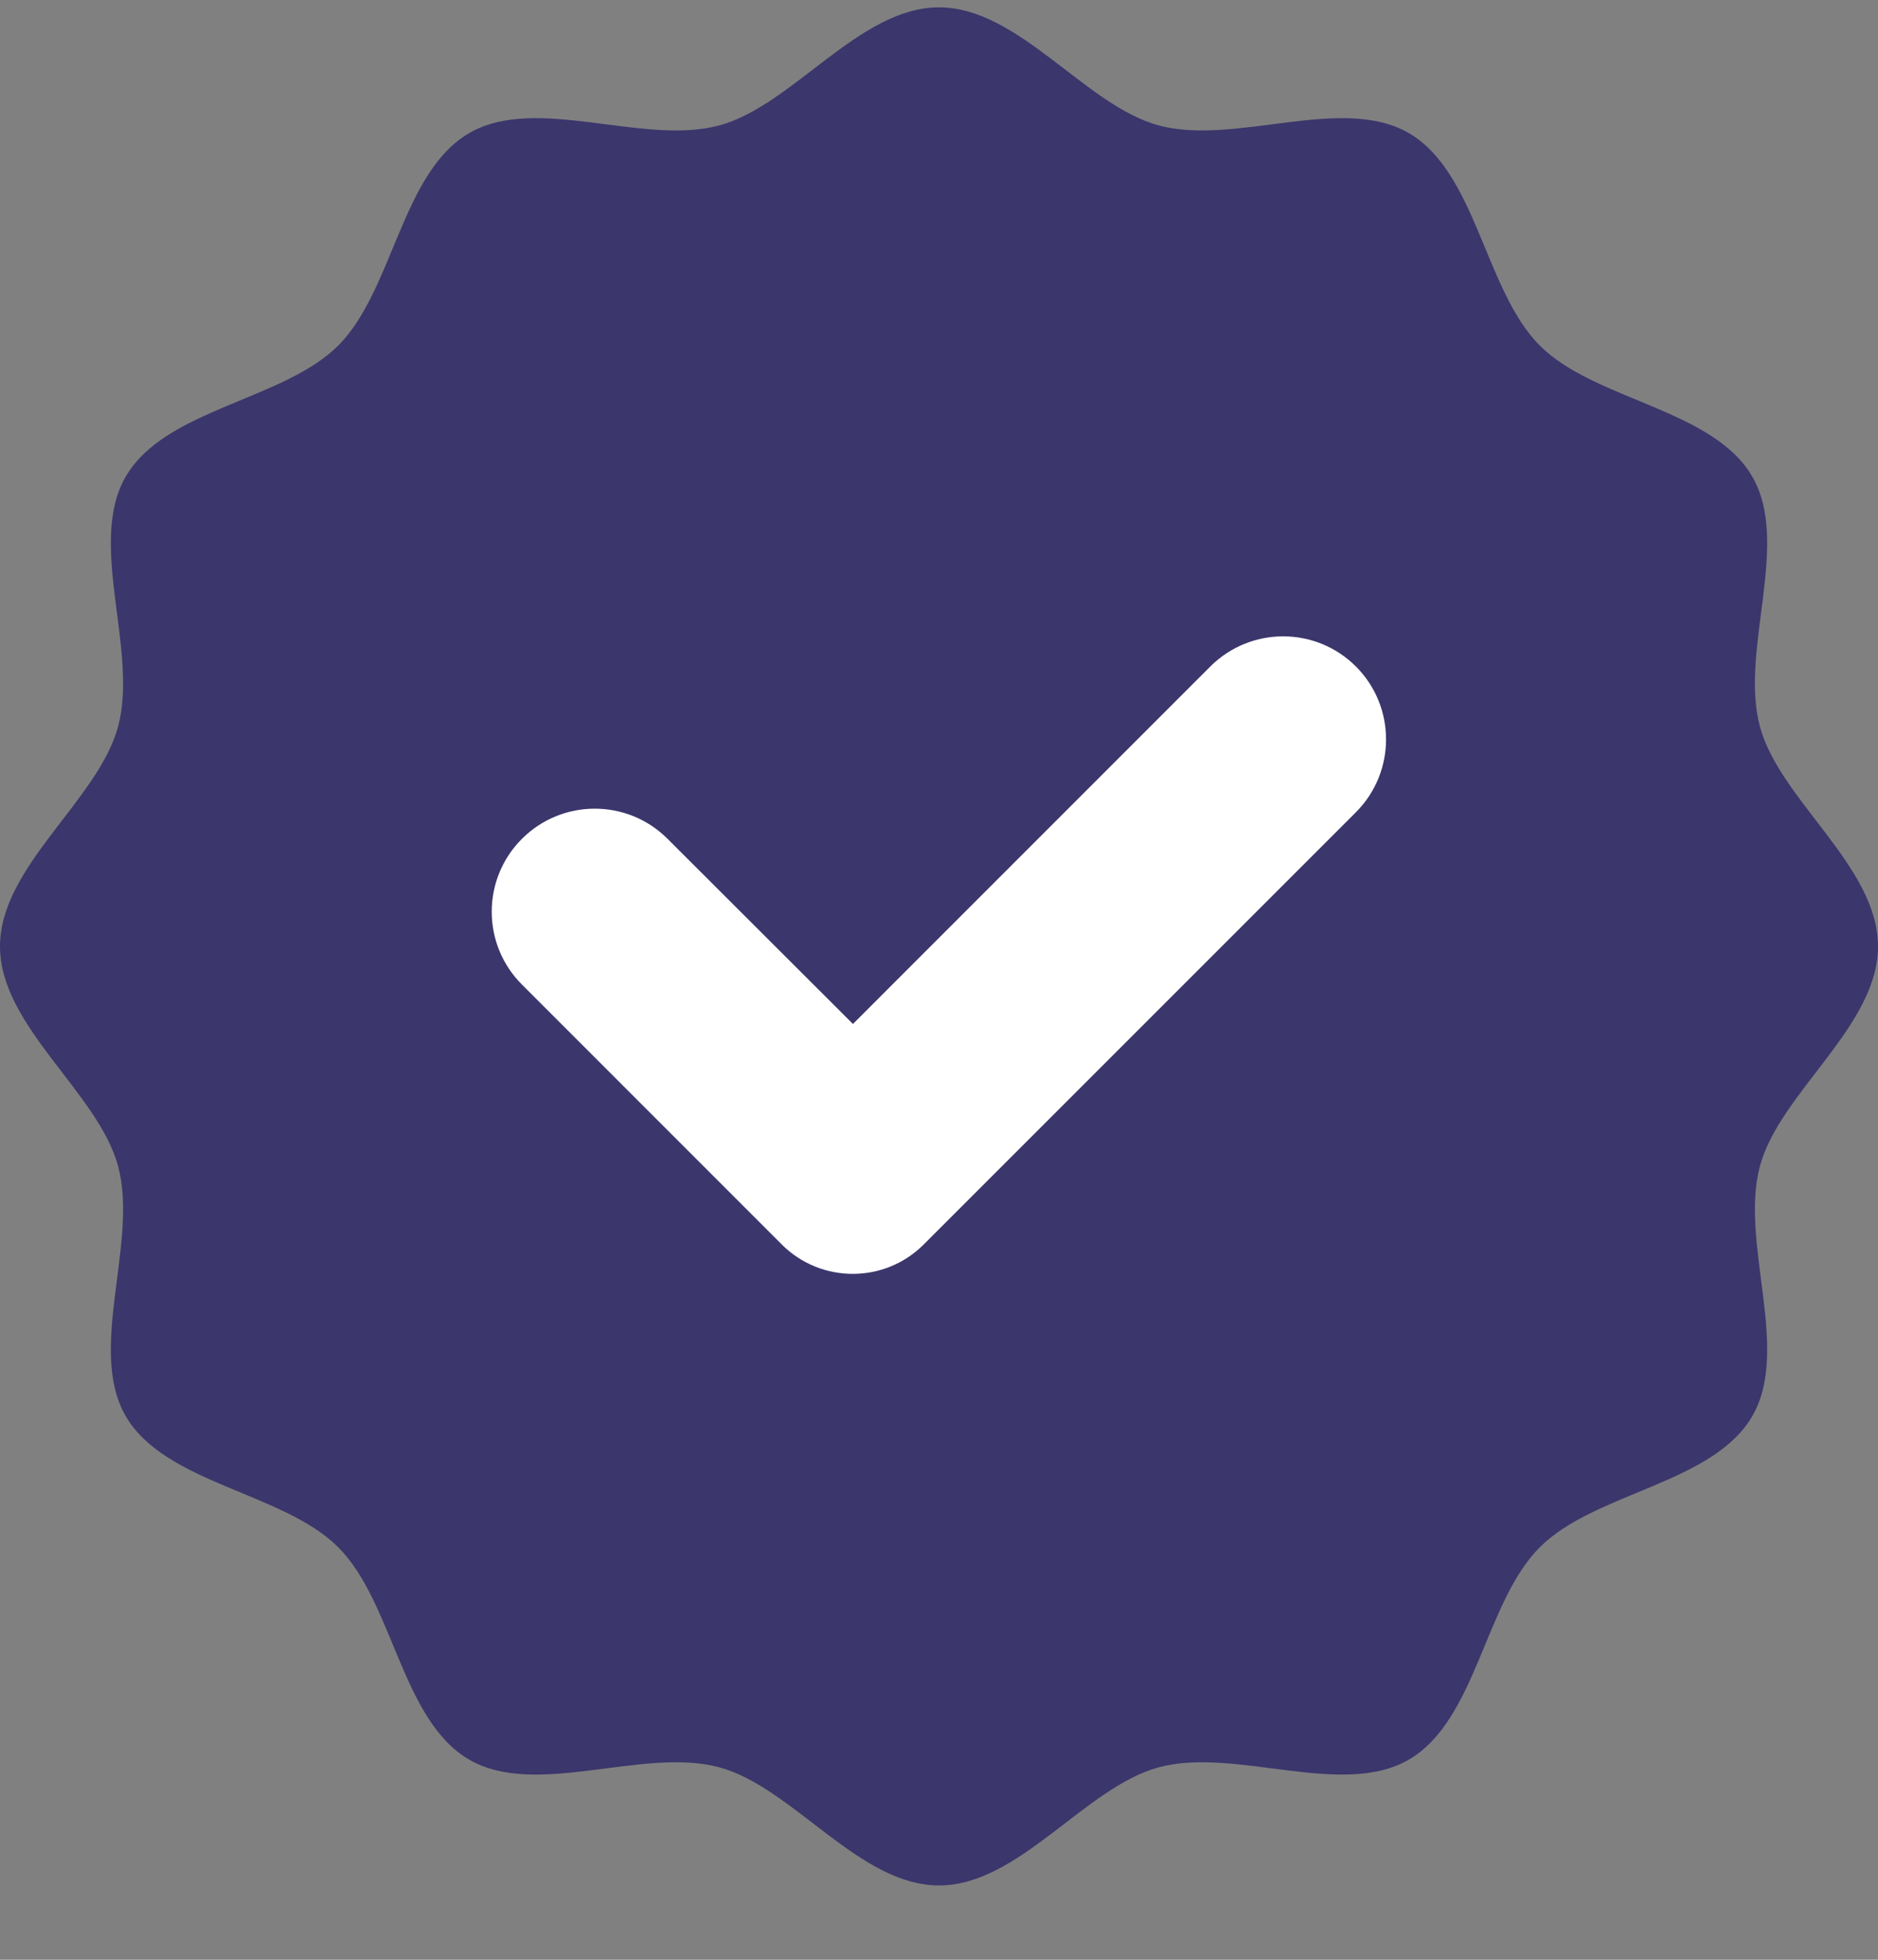
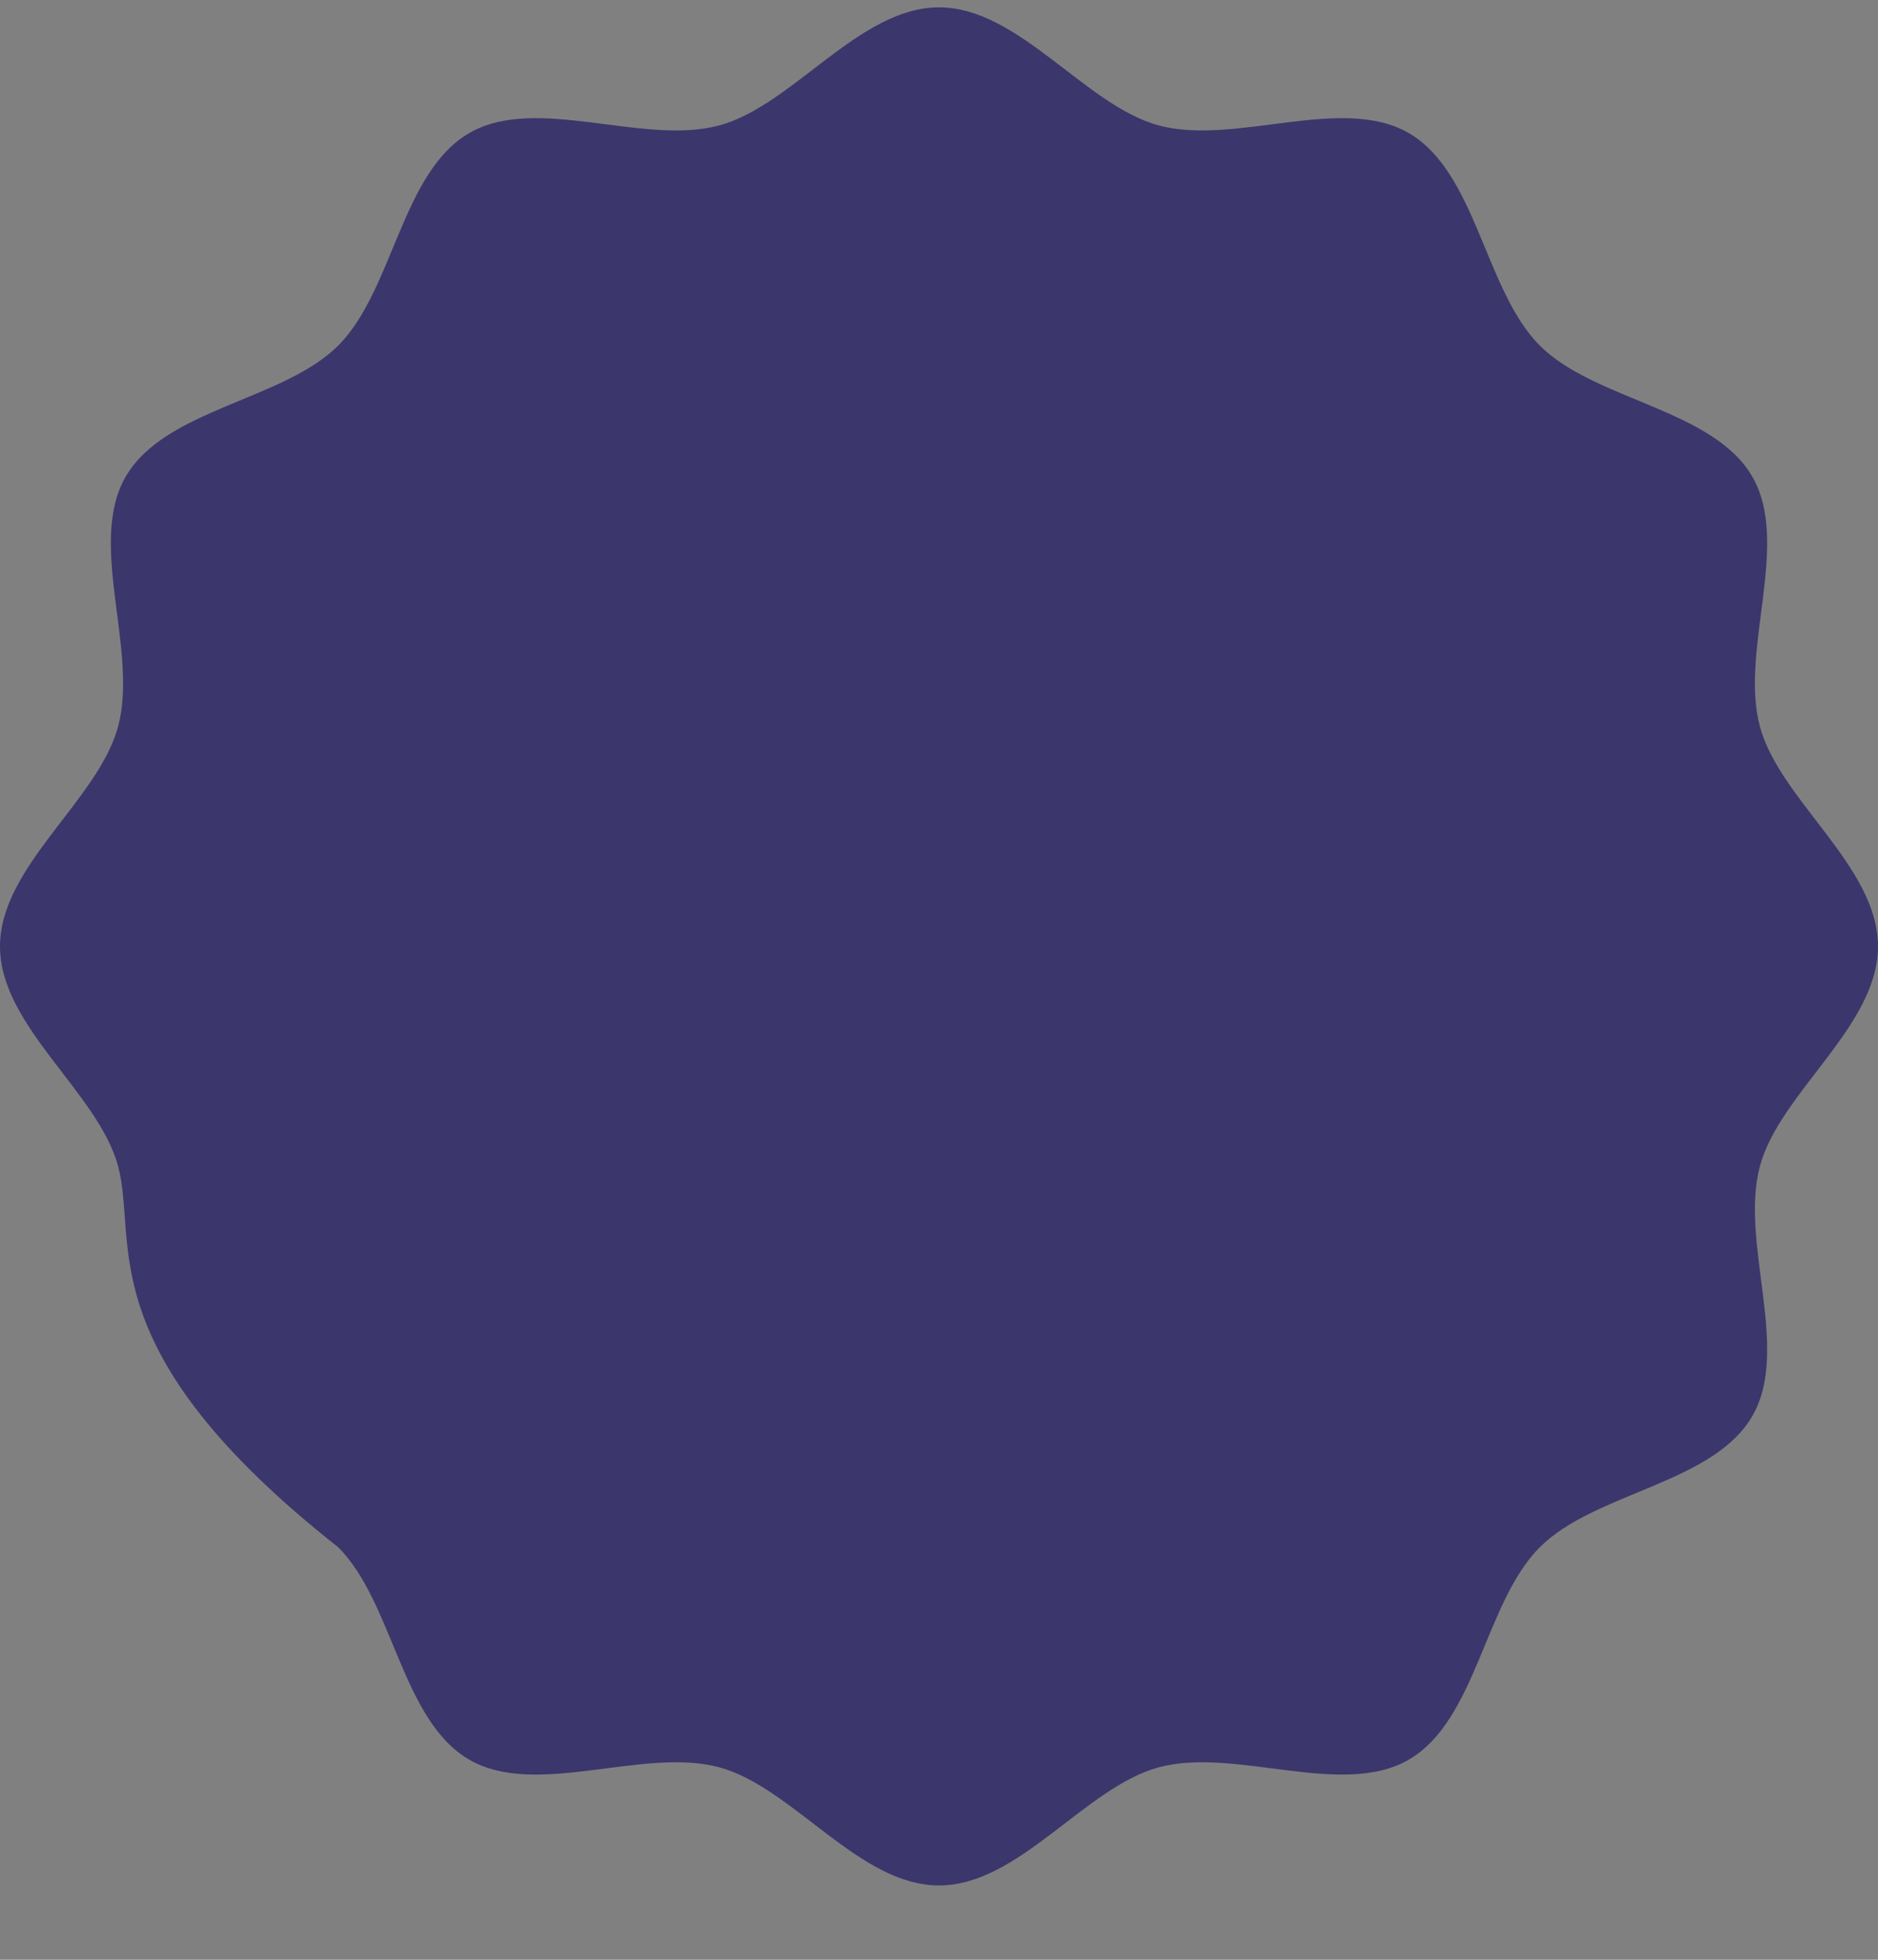
<svg xmlns="http://www.w3.org/2000/svg" width="23" height="24" viewBox="0 0 23 24" fill="none">
  <rect x="0" y="0" width="23" height="24" fill="#808080" stroke="none" />
-   <path d="M23 11.59C23 12.571 21.794 13.38 21.553 14.284C21.304 15.22 21.934 16.523 21.461 17.341C20.98 18.173 19.533 18.273 18.858 18.948C18.183 19.622 18.084 21.069 17.252 21.55C16.433 22.024 15.13 21.393 14.195 21.642C13.29 21.884 12.481 23.09 11.5 23.09C10.519 23.09 9.71 21.884 8.805 21.642C7.87 21.393 6.566 22.024 5.748 21.55C4.916 21.069 4.817 19.622 4.142 18.948C3.467 18.273 2.02 18.173 1.539 17.341C1.066 16.523 1.696 15.22 1.447 14.284C1.206 13.38 0 12.571 0 11.59C0 10.608 1.206 9.799 1.447 8.895C1.696 7.959 1.066 6.656 1.539 5.838C2.02 5.006 3.467 4.906 4.142 4.232C4.817 3.557 4.916 2.11 5.748 1.629C6.566 1.155 7.87 1.786 8.805 1.537C9.71 1.295 10.519 0.09 11.5 0.09C12.481 0.09 13.29 1.295 14.195 1.537C15.13 1.786 16.433 1.155 17.252 1.629C18.084 2.11 18.183 3.557 18.858 4.232C19.533 4.906 20.98 5.006 21.461 5.838C21.934 6.656 21.304 7.959 21.553 8.895C21.794 9.799 23 10.608 23 11.59Z" fill="#3b366c" />
-   <path d="M14.823 8.162L10.446 12.54L8.176 10.273C7.684 9.78 6.884 9.78 6.392 10.273C5.899 10.765 5.899 11.565 6.392 12.057L9.575 15.241C10.055 15.72 10.833 15.72 11.312 15.241L16.606 9.947C17.098 9.454 17.098 8.655 16.606 8.162C16.113 7.67 15.316 7.67 14.823 8.162Z" fill="white" />
+   <path d="M23 11.59C23 12.571 21.794 13.38 21.553 14.284C21.304 15.22 21.934 16.523 21.461 17.341C20.98 18.173 19.533 18.273 18.858 18.948C18.183 19.622 18.084 21.069 17.252 21.55C16.433 22.024 15.13 21.393 14.195 21.642C13.29 21.884 12.481 23.09 11.5 23.09C10.519 23.09 9.71 21.884 8.805 21.642C7.87 21.393 6.566 22.024 5.748 21.55C4.916 21.069 4.817 19.622 4.142 18.948C1.066 16.523 1.696 15.22 1.447 14.284C1.206 13.38 0 12.571 0 11.59C0 10.608 1.206 9.799 1.447 8.895C1.696 7.959 1.066 6.656 1.539 5.838C2.02 5.006 3.467 4.906 4.142 4.232C4.817 3.557 4.916 2.11 5.748 1.629C6.566 1.155 7.87 1.786 8.805 1.537C9.71 1.295 10.519 0.09 11.5 0.09C12.481 0.09 13.29 1.295 14.195 1.537C15.13 1.786 16.433 1.155 17.252 1.629C18.084 2.11 18.183 3.557 18.858 4.232C19.533 4.906 20.98 5.006 21.461 5.838C21.934 6.656 21.304 7.959 21.553 8.895C21.794 9.799 23 10.608 23 11.59Z" fill="#3b366c" />
</svg>